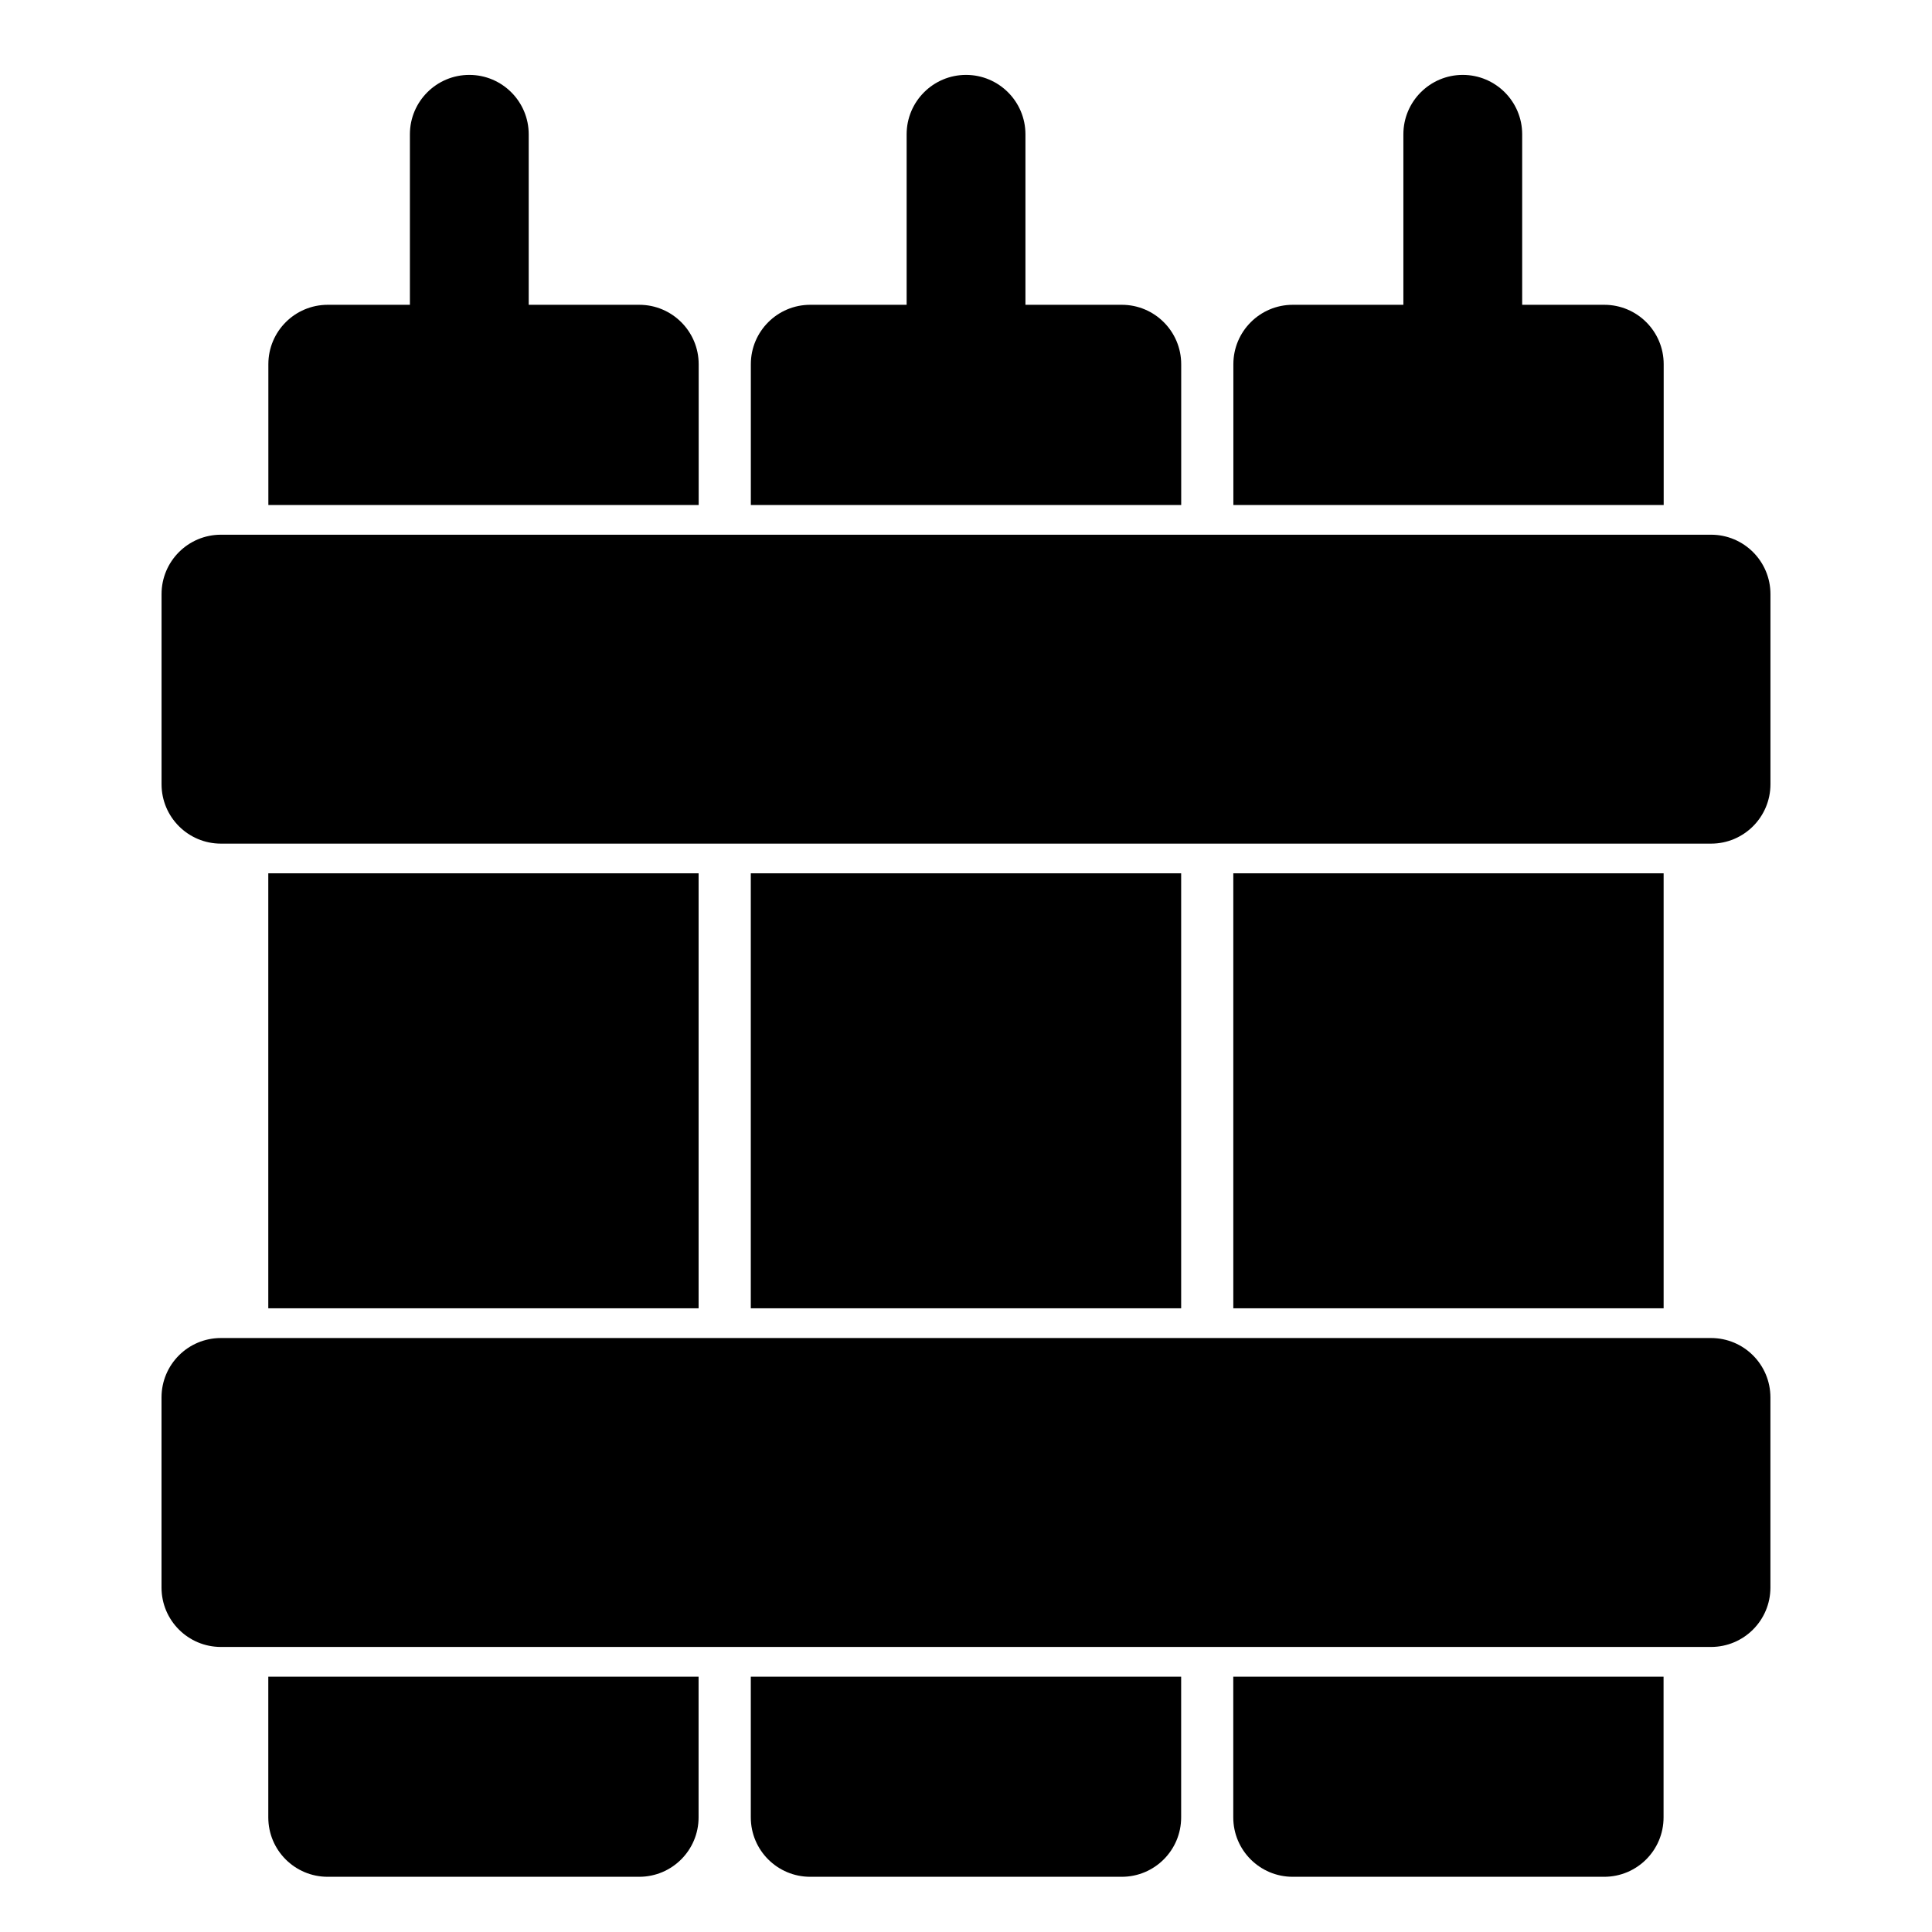
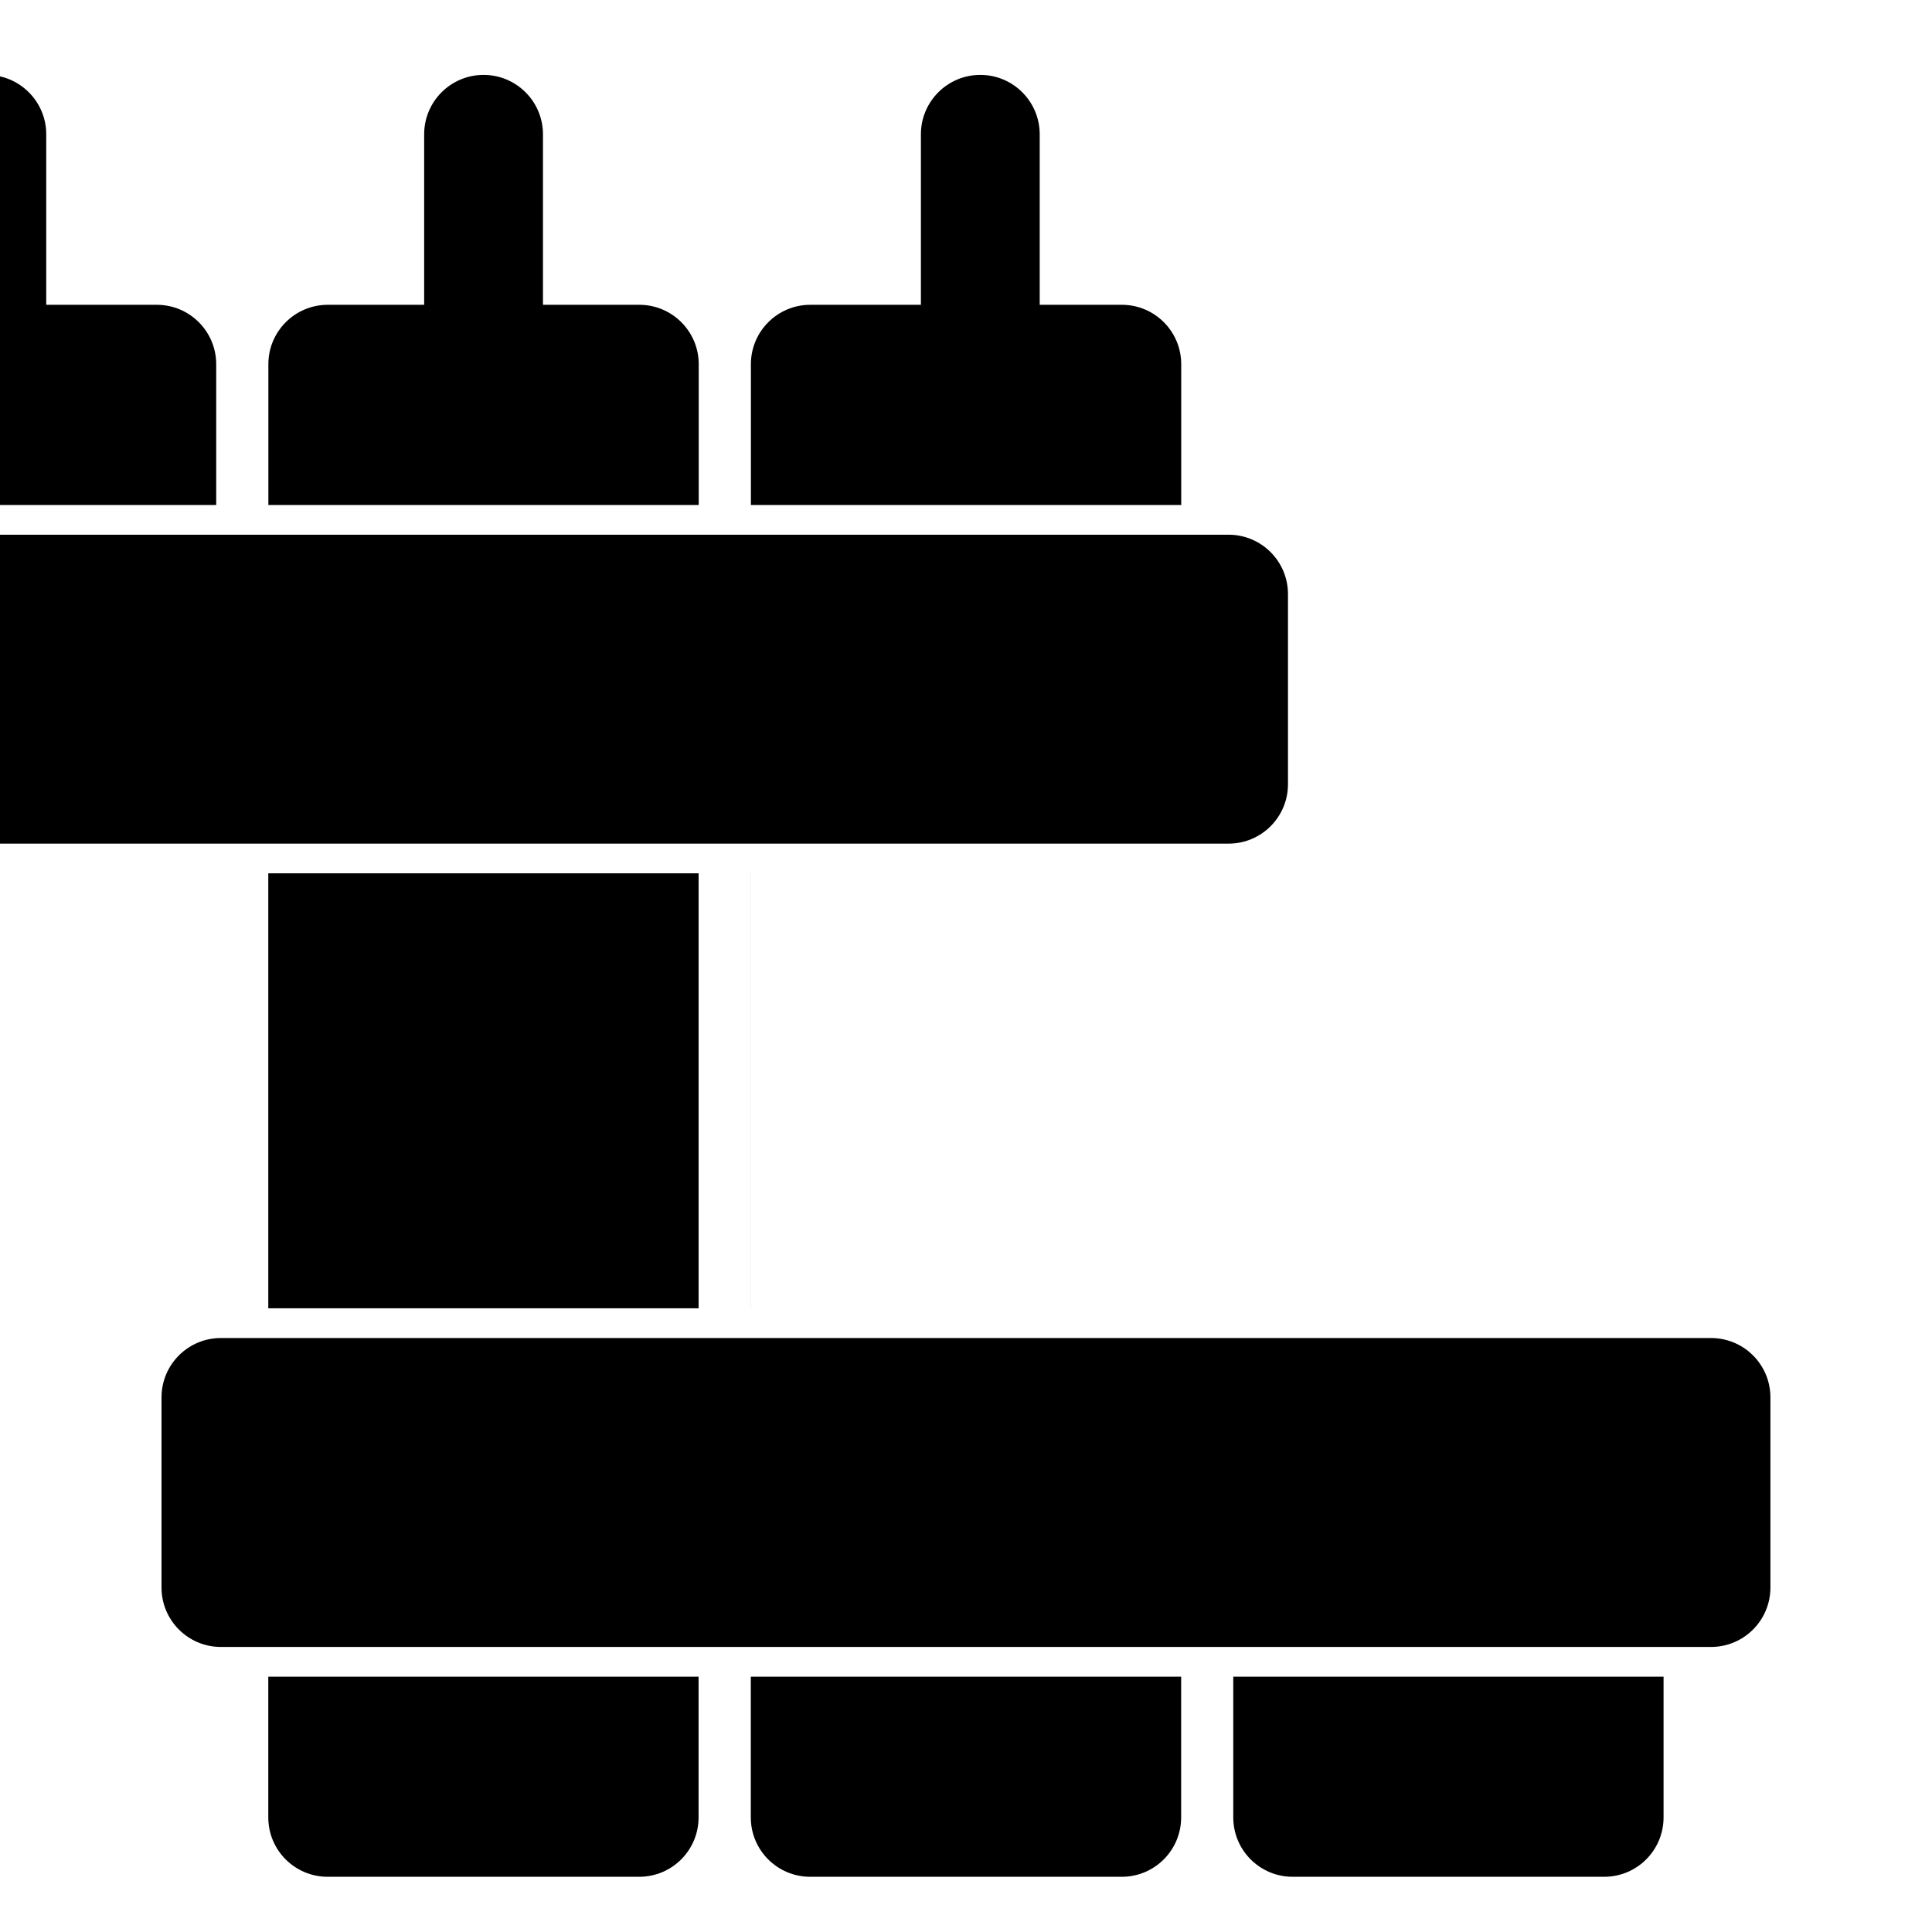
<svg xmlns="http://www.w3.org/2000/svg" fill="#000000" width="800px" height="800px" version="1.1" viewBox="144 144 512 512">
-   <path d="m457.02 588.33h-114.05v37.297c0 8.707 7.055 15.742 15.742 15.742h82.562c8.691 0 15.742-7.039 15.742-15.742v-37.297zm-127.88 0h-114.04v37.297c0 8.707 7.039 15.742 15.742 15.742h82.547c8.691 0 15.742-7.039 15.742-15.742v-37.297zm255.73 0h-114.04v37.297c0 8.707 7.055 15.742 15.742 15.742h82.547c8.707 0 15.742-7.039 15.742-15.742v-37.297zm28.309-73.996c0-8.707-7.039-15.742-15.742-15.742h-394.89c-8.707 0-15.742 7.039-15.742 15.742v50.383c0 8.691 7.039 15.742 15.742 15.742h394.89c8.707 0 15.742-7.055 15.742-15.742zm-284.04-23.617h-114.04v-115.28h114.04zm127.88 0h-114.05v-115.28h114.05zm127.86 0h-114.04v-115.28h114.04zm28.309-189.27c0-8.691-7.039-15.742-15.742-15.742h-394.89c-8.707 0-15.742 7.055-15.742 15.742v50.383c0 8.691 7.039 15.742 15.742 15.742h394.89c8.707 0 15.742-7.055 15.742-15.742zm-360.57-76.672h-21.758c-8.707 0-15.742 7.055-15.742 15.742v37.312h114.04v-37.312c0-8.691-7.055-15.742-15.742-15.742h-29.301v-45.184c0-8.691-7.055-15.742-15.742-15.742-8.691 0-15.742 7.055-15.742 15.742v45.184zm131.64 0h-25.535c-8.691 0-15.742 7.055-15.742 15.742v37.312h114.05v-37.312c0-8.691-7.055-15.742-15.742-15.742h-25.535v-45.184c0-8.691-7.055-15.742-15.742-15.742-8.691 0-15.742 7.055-15.742 15.742v45.184zm131.64 0h-29.301c-8.691 0-15.742 7.055-15.742 15.742v37.312h114.04v-37.312c0-8.691-7.039-15.742-15.742-15.742h-21.758v-45.184c0-8.691-7.055-15.742-15.742-15.742-8.691 0-15.742 7.055-15.742 15.742v45.184z" fill-rule="evenodd" />
+   <path d="m457.02 588.33h-114.05v37.297c0 8.707 7.055 15.742 15.742 15.742h82.562c8.691 0 15.742-7.039 15.742-15.742v-37.297zm-127.88 0h-114.04v37.297c0 8.707 7.039 15.742 15.742 15.742h82.547c8.691 0 15.742-7.039 15.742-15.742v-37.297zm255.73 0h-114.04v37.297c0 8.707 7.055 15.742 15.742 15.742h82.547c8.707 0 15.742-7.039 15.742-15.742v-37.297zm28.309-73.996c0-8.707-7.039-15.742-15.742-15.742h-394.89c-8.707 0-15.742 7.039-15.742 15.742v50.383c0 8.691 7.039 15.742 15.742 15.742h394.89c8.707 0 15.742-7.055 15.742-15.742zm-284.04-23.617h-114.04v-115.28h114.04zm127.88 0h-114.05v-115.28h114.05zh-114.04v-115.28h114.04zm28.309-189.27c0-8.691-7.039-15.742-15.742-15.742h-394.89c-8.707 0-15.742 7.055-15.742 15.742v50.383c0 8.691 7.039 15.742 15.742 15.742h394.89c8.707 0 15.742-7.055 15.742-15.742zm-360.57-76.672h-21.758c-8.707 0-15.742 7.055-15.742 15.742v37.312h114.04v-37.312c0-8.691-7.055-15.742-15.742-15.742h-29.301v-45.184c0-8.691-7.055-15.742-15.742-15.742-8.691 0-15.742 7.055-15.742 15.742v45.184zm131.64 0h-25.535c-8.691 0-15.742 7.055-15.742 15.742v37.312h114.05v-37.312c0-8.691-7.055-15.742-15.742-15.742h-25.535v-45.184c0-8.691-7.055-15.742-15.742-15.742-8.691 0-15.742 7.055-15.742 15.742v45.184zm131.64 0h-29.301c-8.691 0-15.742 7.055-15.742 15.742v37.312h114.04v-37.312c0-8.691-7.039-15.742-15.742-15.742h-21.758v-45.184c0-8.691-7.055-15.742-15.742-15.742-8.691 0-15.742 7.055-15.742 15.742v45.184z" fill-rule="evenodd" />
</svg>